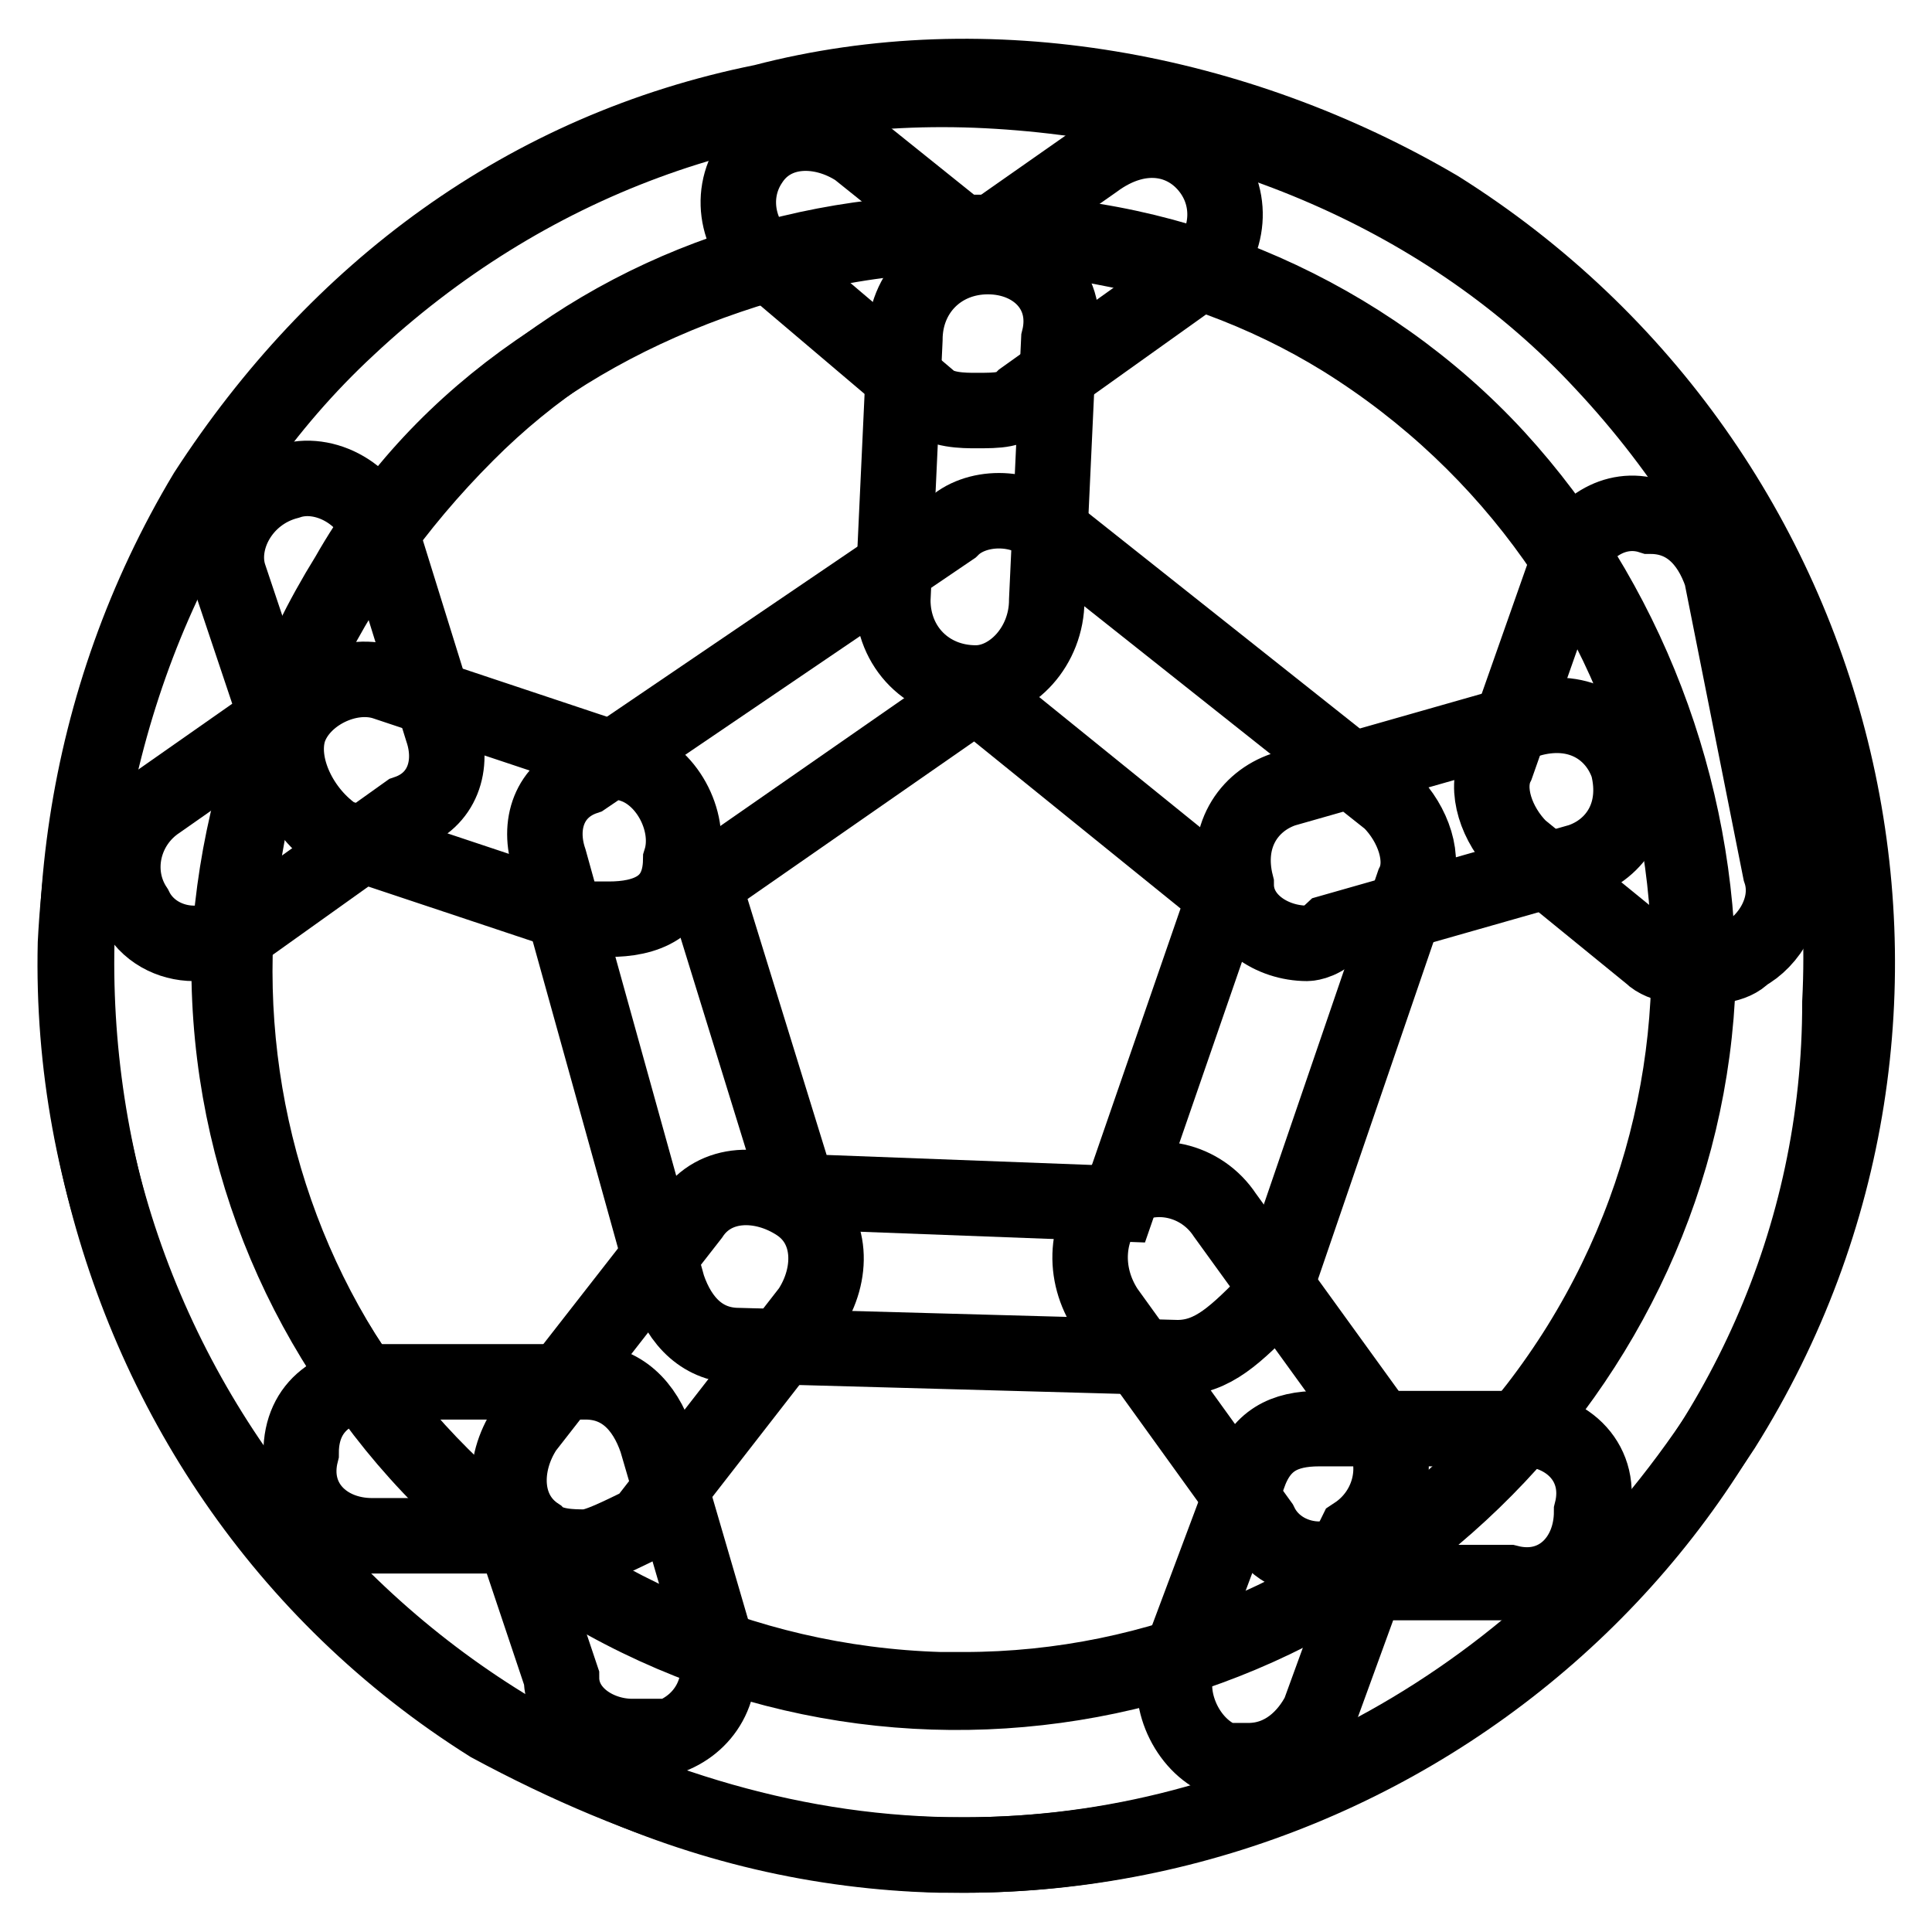
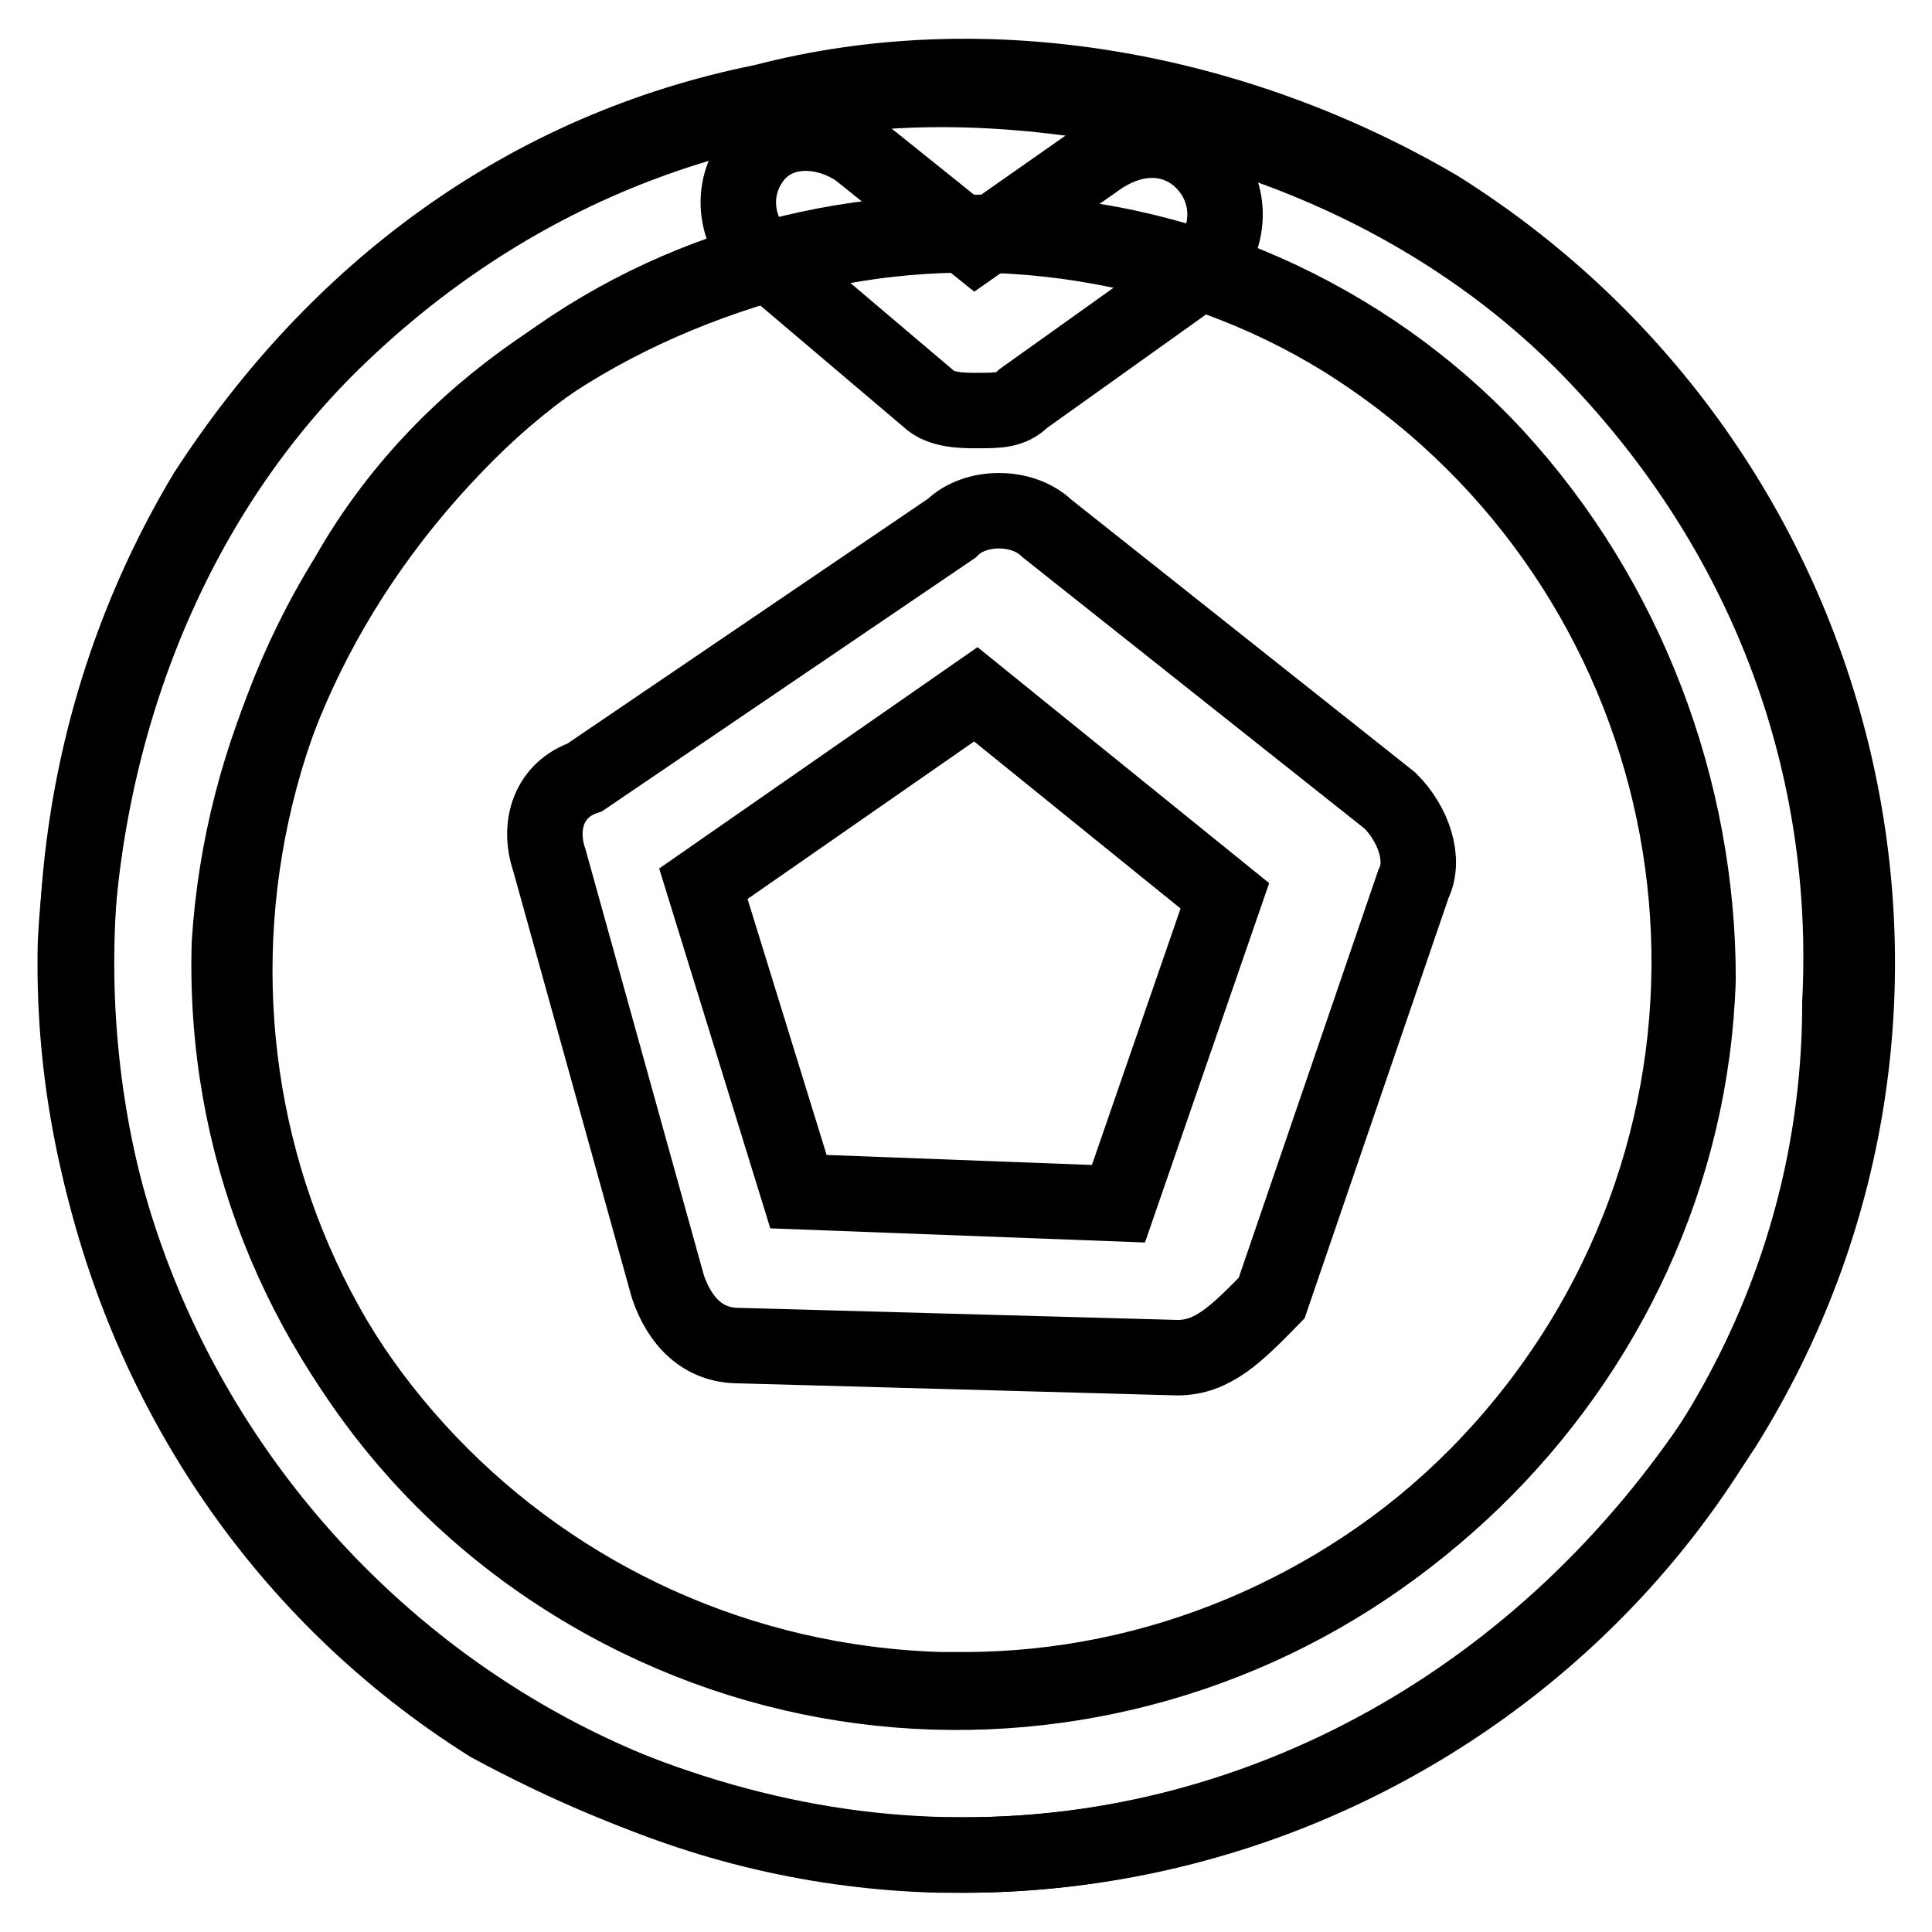
<svg xmlns="http://www.w3.org/2000/svg" version="1.1" x="0px" y="0px" viewBox="0 0 256 256" enable-background="new 0 0 256 256" xml:space="preserve">
  <g>
    <path stroke-width="10" fill-opacity="0" stroke="#000000" d="M127.7,245.8h-3.1C60.3,244.3,8.5,189.3,10,125c1.6-31.4,14.1-61.2,36.1-81.6c23.5-22,53.4-33,84.7-31.4 c31.4,1.6,61.2,14.1,81.6,36.1c22,23.5,33,53.4,31.4,84.7C243.9,195.6,190.5,245.8,127.7,245.8z M127.7,30.8 c-25.1,0-48.7,9.4-65.9,26.7C43,76.3,32,99.9,30.4,125c-1.6,53.4,40.8,97.3,94.2,98.9h3.1c51.8,0,95.7-42.4,97.3-94.2 c0-25.1-9.4-50.2-26.7-69.1c-17.3-18.8-42.4-29.8-67.5-29.8H127.7z" />
    <path stroke-width="10" fill-opacity="0" stroke="#000000" d="M127.7,245.8c-22,0-42.4-6.3-62.8-17.3C10,194-5.7,120.3,27.3,65.3c17.3-26.7,42.4-45.5,73.8-51.8 c29.8-7.8,62.8-1.6,89.5,14.1c54.9,34.5,72.2,106.7,37.7,161.6C204.6,225.4,167,245.8,127.7,245.8z M75.9,209.7 c45.5,28.2,105.1,14.1,133.4-31.4c28.2-45.5,14.1-105.1-31.4-133.4c-20.4-12.6-47.1-17.3-72.2-11c-25.1,6.3-47.1,20.4-59.6,42.4 C17.9,121.8,30.4,181.5,75.9,209.7z" />
    <path stroke-width="10" fill-opacity="0" stroke="#000000" d="M129.3,54.4c-1.6,0-4.7,0-6.3-1.6l-20.4-17.3c-4.7-3.1-6.3-9.4-3.1-14.1c3.1-4.7,9.4-4.7,14.1-1.6 l15.7,12.6l15.7-11c6.3-4.7,12.6-3.1,15.7,1.6c3.1,4.7,1.6,11-3.1,14.1l-22,15.7C134,54.4,132.4,54.4,129.3,54.4L129.3,54.4z  M156,179.9l-58.1-1.6c-4.7,0-7.8-3.1-9.4-7.8L72.8,114c-1.6-4.7,0-9.4,4.7-11l48.6-33c3.1-3.1,9.4-3.1,12.6,0l45.5,36.1 c3.1,3.1,4.7,7.8,3.1,11l-18.8,54.9C163.8,176.8,160.7,179.9,156,179.9z M105.8,157.9l42.4,1.6l14.1-40.8l-33-26.7l-36.1,25.1 L105.8,157.9z" />
-     <path stroke-width="10" fill-opacity="0" stroke="#000000" d="M129.3,90.5c-6.3,0-11-4.7-11-11l1.6-34.5c0-6.3,4.7-11,11-11c6.3,0,11,4.7,9.4,11l-1.6,34.5 C138.7,85.7,134,90.5,129.3,90.5z M80.7,121.8h-3.1l-33-11c-4.7-3.1-7.8-9.4-6.3-14.1c1.6-4.7,7.8-7.8,12.6-6.3l33,11 c4.7,1.6,7.8,7.8,6.3,12.6C90.1,120.3,85.4,121.8,80.7,121.8z M77.5,205c-1.6,0-4.7,0-6.3-1.6c-4.7-3.1-4.7-9.4-1.6-14.1l22-28.2 c3.1-4.7,9.4-4.7,14.1-1.6s4.7,9.4,1.6,14.1l-22,28.3C82.2,203.4,79.1,205,77.5,205L77.5,205z M174.8,206.6c-3.1,0-6.3-1.6-7.8-4.7 l-20.4-28.3c-3.1-4.7-3.1-11,1.6-15.7c4.7-3.1,11-1.6,14.1,3.1l20.4,28.2c3.1,4.7,1.6,11-3.1,14.1 C178,206.6,176.4,206.6,174.8,206.6z M173.2,125c-4.7,0-9.4-3.1-9.4-7.8c-1.6-6.3,1.6-11,6.3-12.6l33-9.4c6.3-1.6,11,1.6,12.6,6.3 c1.6,6.3-1.6,11-6.3,12.6l-33,9.4C174.8,125,173.2,125,173.2,125L173.2,125z" />
-     <path stroke-width="10" fill-opacity="0" stroke="#000000" d="M25.7,125c-3.1,0-6.3-1.6-7.8-4.7c-3.1-4.7-1.6-11,3.1-14.1l15.7-11l-6.3-18.8c-1.6-4.7,1.6-11,7.8-12.6 c4.7-1.6,11,1.6,12.6,7.8l7.8,25.1c1.6,4.7,0,9.4-4.7,11l-22,15.7C30.4,125,28.9,125,25.7,125z M83.8,230.1c-4.7,0-9.4-3.1-9.4-7.8 l-6.3-18.8H49.3c-6.3,0-11-4.7-9.4-11c0-6.3,4.7-9.4,11-9.4h26.7c4.7,0,7.8,3.1,9.4,7.8l7.8,26.7c1.6,6.3-1.6,11-6.3,12.6H83.8z  M165.4,233.3h-3.1c-4.7-1.6-7.8-7.8-6.3-12.6l9.4-25.1c1.6-4.7,4.7-6.3,9.4-6.3h26.7c6.3,0,11,4.7,9.4,11c0,6.3-4.7,11-11,9.4 h-18.8l-6.3,17.3C173.2,230.1,170.1,233.3,165.4,233.3L165.4,233.3z M225,128.1c-1.6,0-4.7,0-6.3-1.6l-17.3-14.1 c-3.1-3.1-4.7-7.8-3.1-11l9.4-26.7c1.6-4.7,6.3-7.8,11-6.3c4.7,0,7.8,3.1,9.4,7.8l7.8,39.2c1.6,4.7-1.6,9.4-4.7,11 C229.7,128.1,226.6,128.1,225,128.1L225,128.1z" />
  </g>
</svg>